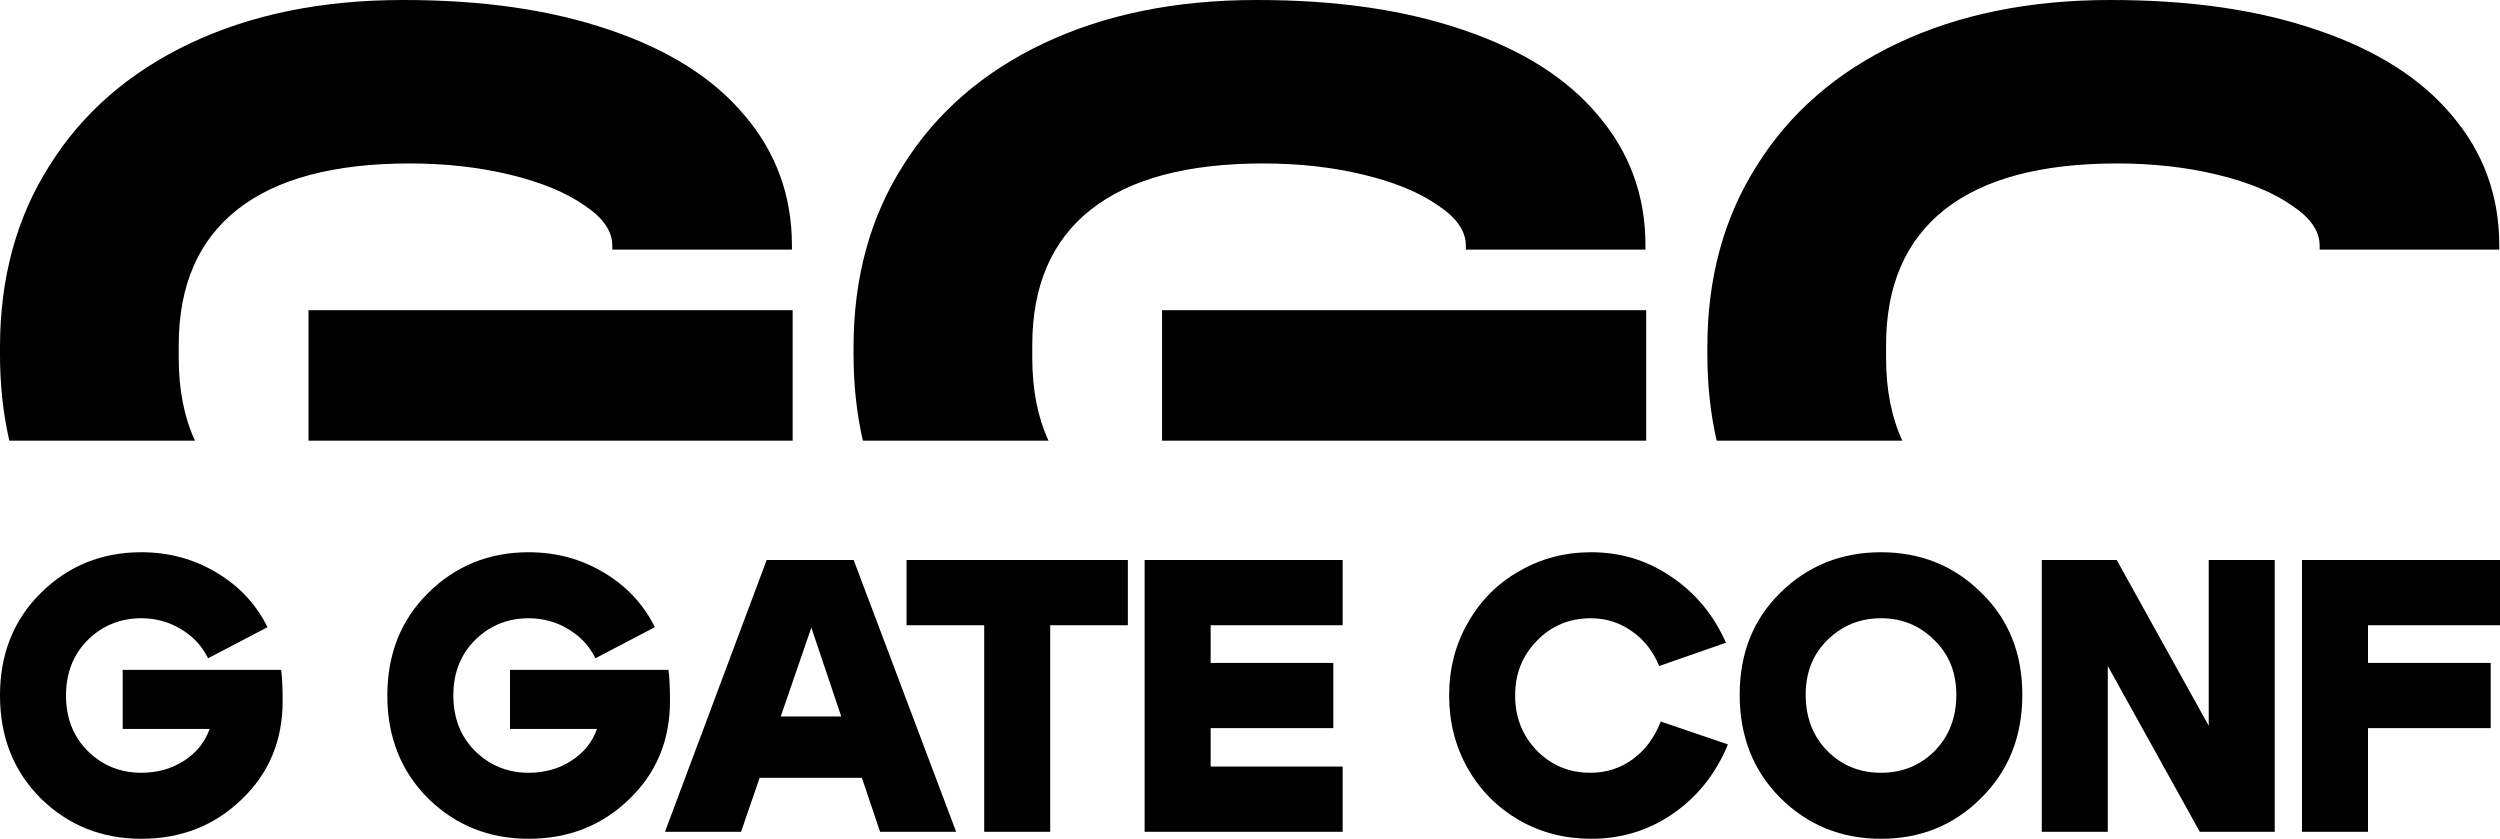
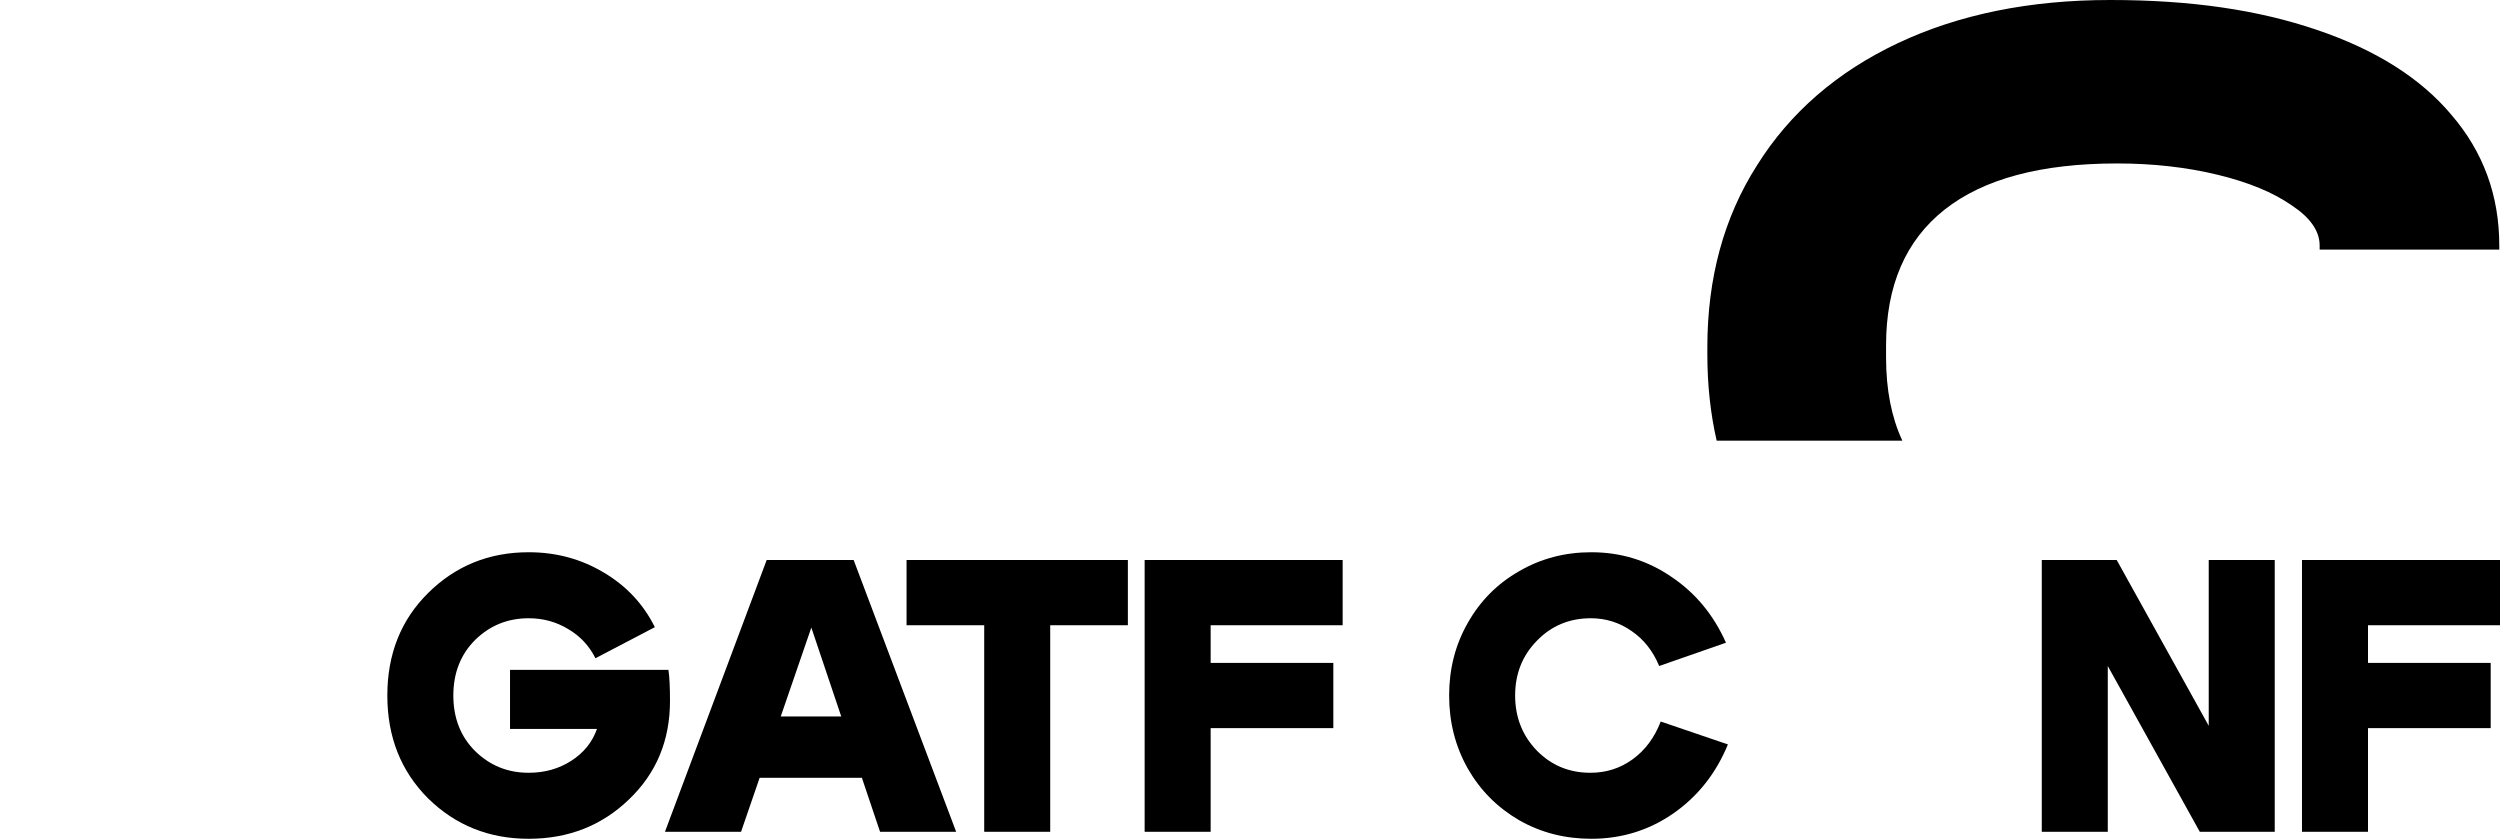
<svg xmlns="http://www.w3.org/2000/svg" width="310" height="104" viewBox="0 0 310 104" fill="none">
-   <path fill-rule="evenodd" clip-rule="evenodd" d="M98.288 54.639V38.465H38.255V54.639H98.288ZM1.155 54.639C0.386 51.285 0 47.716 0 43.934V43.05C0 34.486 2.045 26.947 6.158 20.501C10.249 13.962 16.093 8.912 23.622 5.352C31.174 1.792 39.94 0 49.965 0C59.989 0 68.328 1.233 75.565 3.7C82.87 6.167 88.444 9.68 92.287 14.265C96.221 18.849 98.199 24.247 98.199 30.437V30.949H75.925V30.437C75.925 28.669 74.778 26.993 72.486 25.481C70.193 23.875 67.114 22.595 63.248 21.664C59.405 20.734 55.246 20.268 50.819 20.268C41.379 20.268 34.254 22.176 29.421 25.993C24.589 29.809 22.162 35.417 22.162 42.817V44.353C22.162 48.319 22.833 51.748 24.177 54.639H1.155Z" fill="black" />
-   <path fill-rule="evenodd" clip-rule="evenodd" d="M204.128 54.639V38.465H144.094V54.639H204.128ZM106.995 54.639C106.226 51.285 105.84 47.716 105.84 43.934V43.05C105.84 34.486 107.885 26.947 111.998 20.501C116.089 13.962 121.933 8.912 129.462 5.352C137.014 1.792 145.78 0 155.804 0C165.829 0 174.168 1.233 181.405 3.7C188.71 6.167 194.284 9.68 198.127 14.265C202.061 18.849 204.038 24.247 204.038 30.437V30.949H181.764V30.437C181.764 28.669 180.618 26.993 178.326 25.481C176.033 23.875 172.954 22.595 169.088 21.664C165.244 20.734 161.086 20.268 156.659 20.268C147.219 20.268 140.094 22.176 135.261 25.993C130.429 29.809 128.001 35.417 128.001 42.817V44.353C128.001 48.319 128.673 51.748 130.017 54.639H106.995Z" fill="black" />
  <path fill-rule="evenodd" clip-rule="evenodd" d="M212.866 54.639H235.888C234.544 51.748 233.872 48.319 233.872 44.353V42.817C233.872 35.417 236.3 29.809 241.132 25.993C245.965 22.176 253.09 20.268 262.53 20.268C266.957 20.268 271.116 20.734 274.959 21.664C278.825 22.595 281.904 23.875 284.197 25.481C286.489 26.993 287.636 28.669 287.636 30.437V30.949H309.91V30.437C309.91 24.247 307.932 18.849 303.998 14.265C300.155 9.68 294.581 6.167 287.276 3.7C280.039 1.233 271.7 0 261.676 0C251.651 0 242.885 1.792 235.333 5.352C227.804 8.912 221.96 13.962 217.869 20.501C213.756 26.947 211.711 34.486 211.711 43.05V43.934C211.711 47.716 212.097 51.285 212.866 54.639Z" fill="black" />
-   <path d="M10.881 79.359C9.083 81.156 8.185 83.451 8.185 86.244C8.185 89.036 9.083 91.331 10.881 93.128C12.71 94.926 14.925 95.824 17.524 95.824C19.515 95.824 21.28 95.327 22.82 94.332C24.361 93.337 25.42 92.021 25.998 90.384H15.214V83.066H34.856C34.985 83.901 35.049 85.185 35.049 86.918C35.049 91.829 33.348 95.905 29.946 99.146C26.576 102.388 22.435 104.009 17.524 104.009C12.614 104.009 8.457 102.34 5.055 99.002C1.685 95.632 0 91.379 0 86.244C0 81.108 1.685 76.872 5.055 73.534C8.457 70.164 12.614 68.478 17.524 68.478C20.927 68.478 24.024 69.313 26.816 70.982C29.641 72.651 31.759 74.914 33.171 77.77L25.805 81.622C25.035 80.081 23.912 78.878 22.435 78.011C20.959 77.112 19.322 76.663 17.524 76.663C14.925 76.663 12.71 77.562 10.881 79.359Z" fill="black" />
  <path d="M58.91 79.359C57.113 81.156 56.214 83.451 56.214 86.244C56.214 89.036 57.113 91.331 58.91 93.128C60.74 94.926 62.954 95.824 65.554 95.824C67.544 95.824 69.309 95.327 70.85 94.332C72.391 93.337 73.45 92.021 74.027 90.384H63.243V83.066H82.886C83.014 83.901 83.079 85.185 83.079 86.918C83.079 91.829 81.377 95.905 77.975 99.146C74.605 102.388 70.465 104.009 65.554 104.009C60.643 104.009 56.487 102.34 53.085 99.002C49.715 95.632 48.029 91.379 48.029 86.244C48.029 81.108 49.715 76.872 53.085 73.534C56.487 70.164 60.643 68.478 65.554 68.478C68.956 68.478 72.053 69.313 74.846 70.982C77.67 72.651 79.789 74.914 81.201 77.77L73.835 81.622C73.064 80.081 71.941 78.878 70.465 78.011C68.988 77.112 67.351 76.663 65.554 76.663C62.954 76.663 60.74 77.562 58.91 79.359Z" fill="black" />
  <path d="M139.855 69.441V77.53H130.226V103.142H122.042V77.53H112.413V69.441H139.855Z" fill="black" />
-   <path d="M150.12 82.2H165.333V90.288H150.12V95.054H166.489V103.142H141.935V69.441H166.489V77.53H150.12V82.2Z" fill="black" />
+   <path d="M150.12 82.2H165.333V90.288H150.12V95.054V103.142H141.935V69.441H166.489V77.53H150.12V82.2Z" fill="black" />
  <path d="M182.004 95.295C180.463 92.567 179.693 89.55 179.693 86.244C179.693 82.938 180.463 79.937 182.004 77.241C183.544 74.513 185.663 72.378 188.359 70.838C191.055 69.265 194.04 68.478 197.314 68.478C200.972 68.478 204.278 69.49 207.231 71.512C210.216 73.502 212.479 76.23 214.02 79.696L205.739 82.585C204.968 80.723 203.829 79.279 202.321 78.252C200.812 77.193 199.127 76.663 197.265 76.663C194.601 76.663 192.371 77.594 190.573 79.455C188.776 81.285 187.877 83.548 187.877 86.244C187.877 88.94 188.776 91.219 190.573 93.08C192.371 94.91 194.585 95.824 197.217 95.824C199.175 95.824 200.924 95.263 202.465 94.139C204.006 93.016 205.161 91.459 205.931 89.469L214.26 92.31C212.784 95.905 210.521 98.761 207.472 100.88C204.455 102.966 201.069 104.009 197.314 104.009C194.04 104.009 191.055 103.239 188.359 101.698C185.663 100.125 183.544 97.991 182.004 95.295Z" fill="black" />
-   <path d="M223.905 86.147C223.905 88.972 224.803 91.299 226.601 93.128C228.398 94.926 230.613 95.824 233.245 95.824C235.876 95.824 238.091 94.926 239.888 93.128C241.686 91.299 242.585 88.972 242.585 86.147C242.585 83.387 241.67 81.124 239.84 79.359C238.043 77.562 235.844 76.663 233.245 76.663C230.645 76.663 228.43 77.562 226.601 79.359C224.803 81.124 223.905 83.387 223.905 86.147ZM215.72 86.147C215.72 81.012 217.405 76.791 220.775 73.486C224.177 70.147 228.334 68.478 233.245 68.478C238.155 68.478 242.296 70.147 245.666 73.486C249.068 76.791 250.769 81.012 250.769 86.147C250.769 91.315 249.068 95.584 245.666 98.954C242.296 102.324 238.155 104.009 233.245 104.009C228.334 104.009 224.177 102.324 220.775 98.954C217.405 95.584 215.72 91.315 215.72 86.147Z" fill="black" />
  <path d="M253.18 103.142V69.441H262.472L273.882 89.999V69.441H282.067V103.142H272.775L261.365 82.585V103.142H253.18Z" fill="black" />
  <path d="M293.631 82.2H308.845V90.288H293.631V103.142H285.446V69.441H310V77.53H293.631V82.2Z" fill="black" />
  <path fill-rule="evenodd" clip-rule="evenodd" d="M91.891 103.142H82.455L95.069 69.441H105.853L118.563 103.142H109.127L106.875 96.45H94.194L91.891 103.142ZM104.315 88.844H96.811L100.605 77.819L104.315 88.844Z" fill="black" />
</svg>